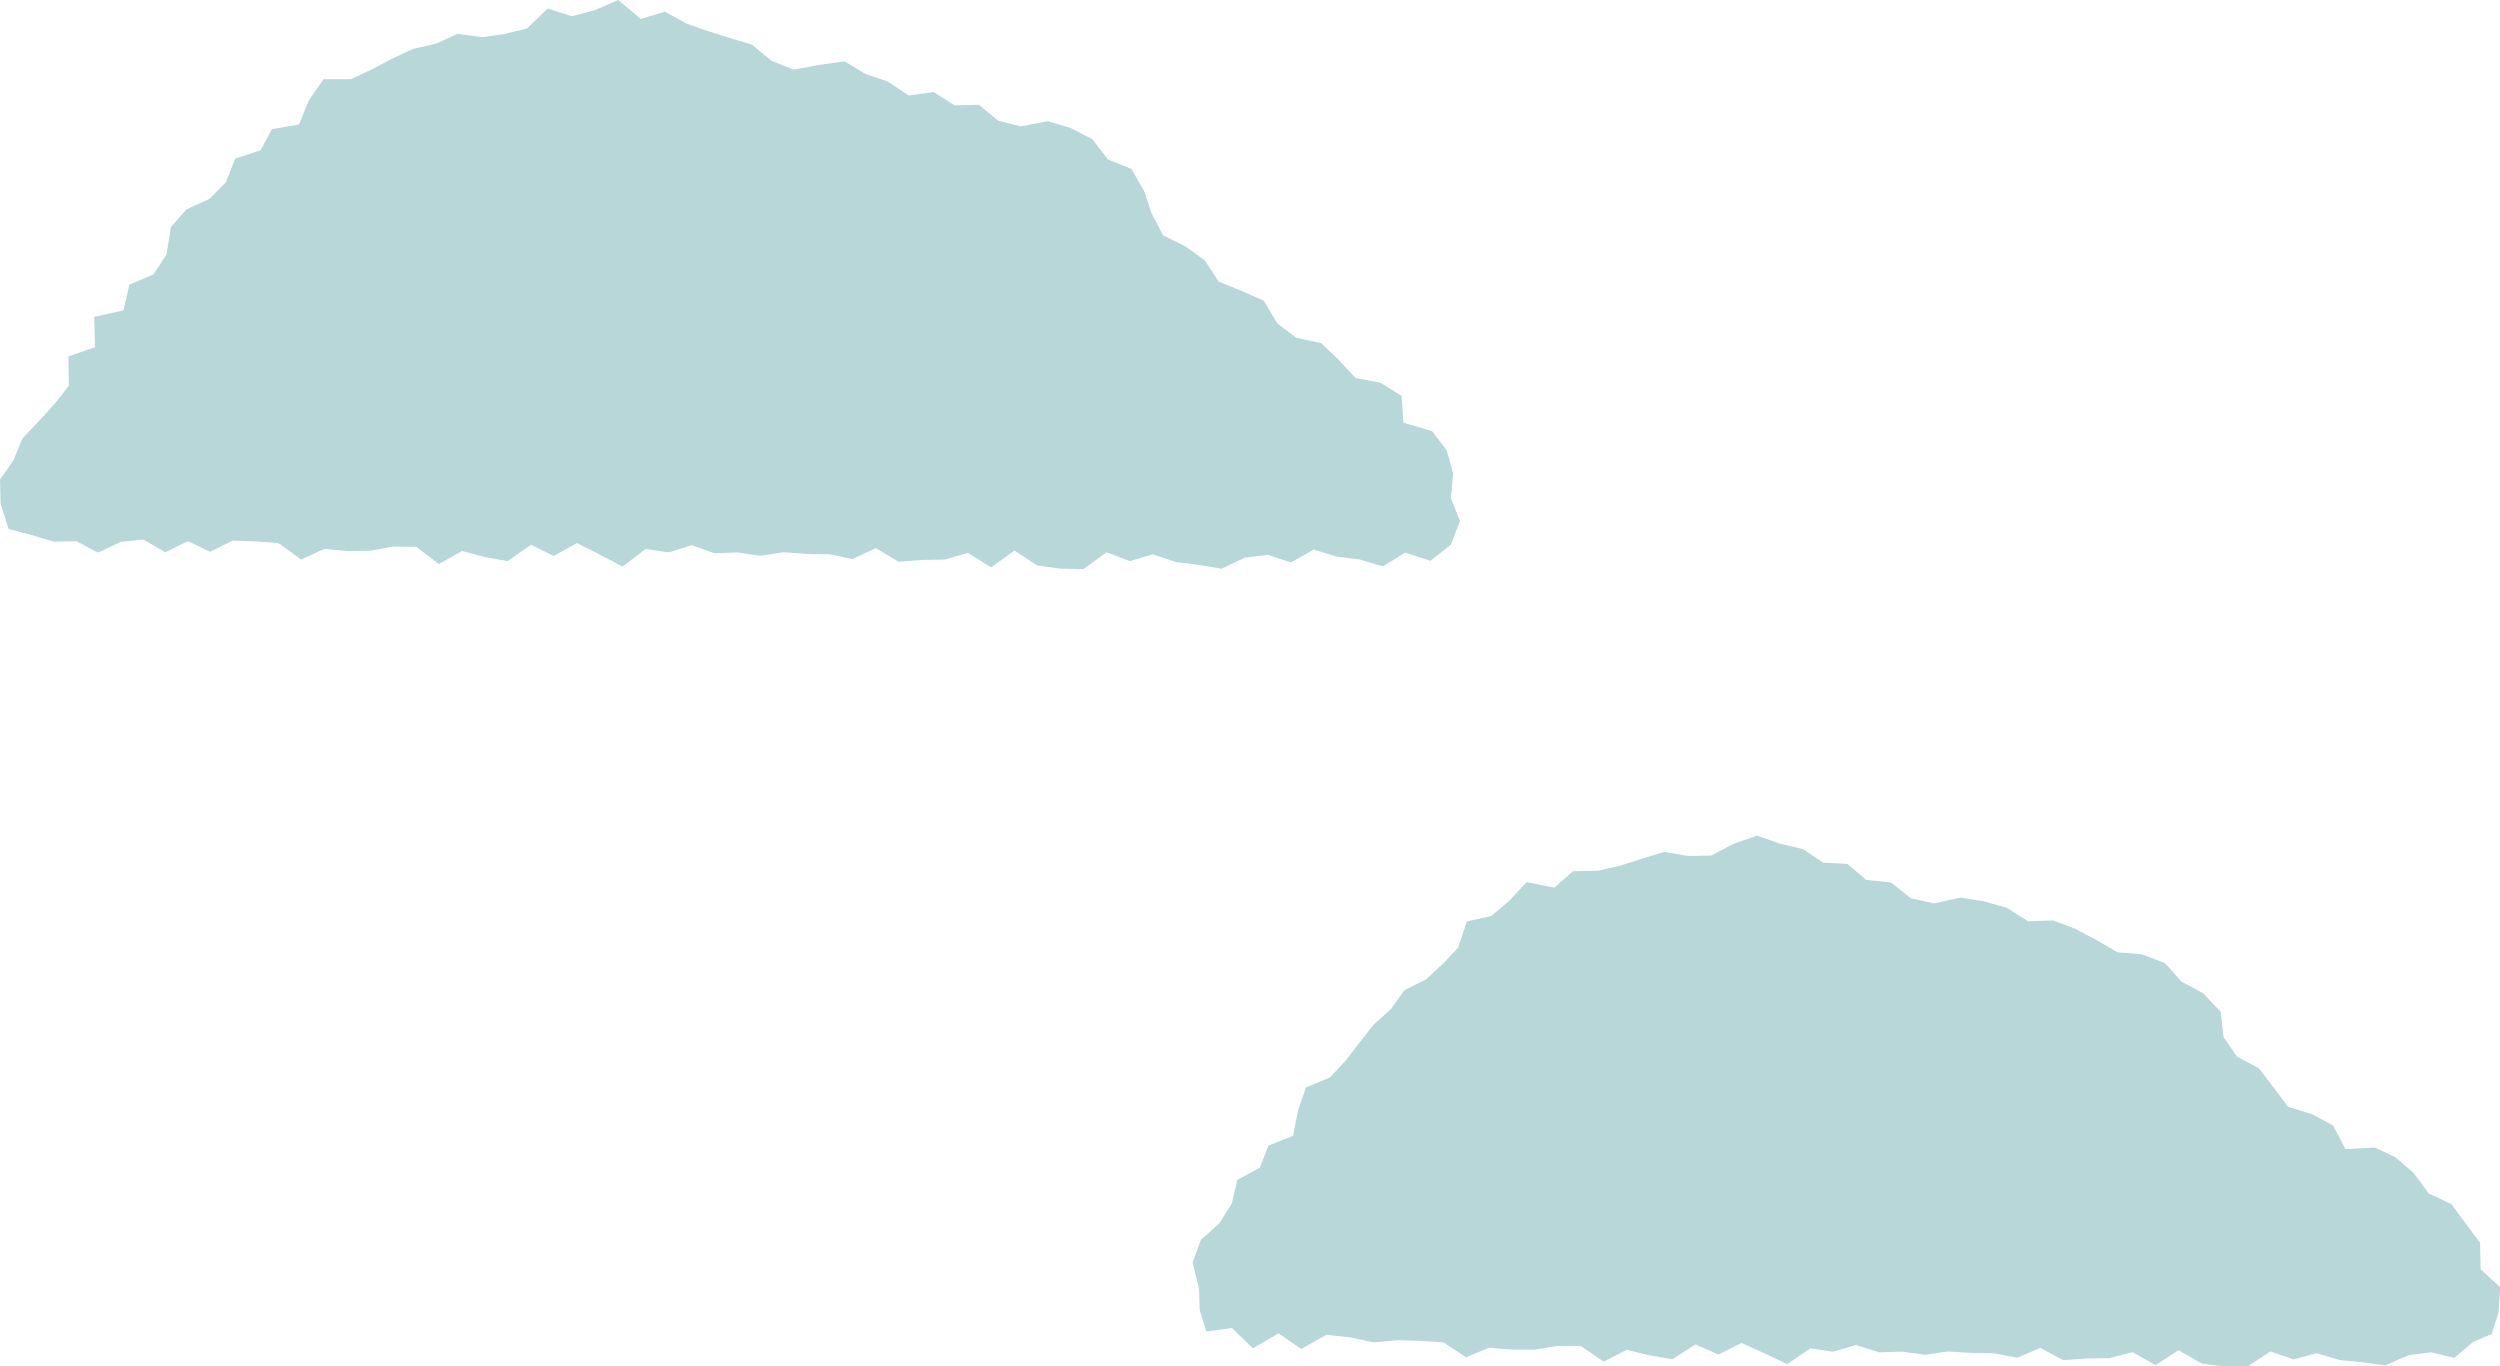
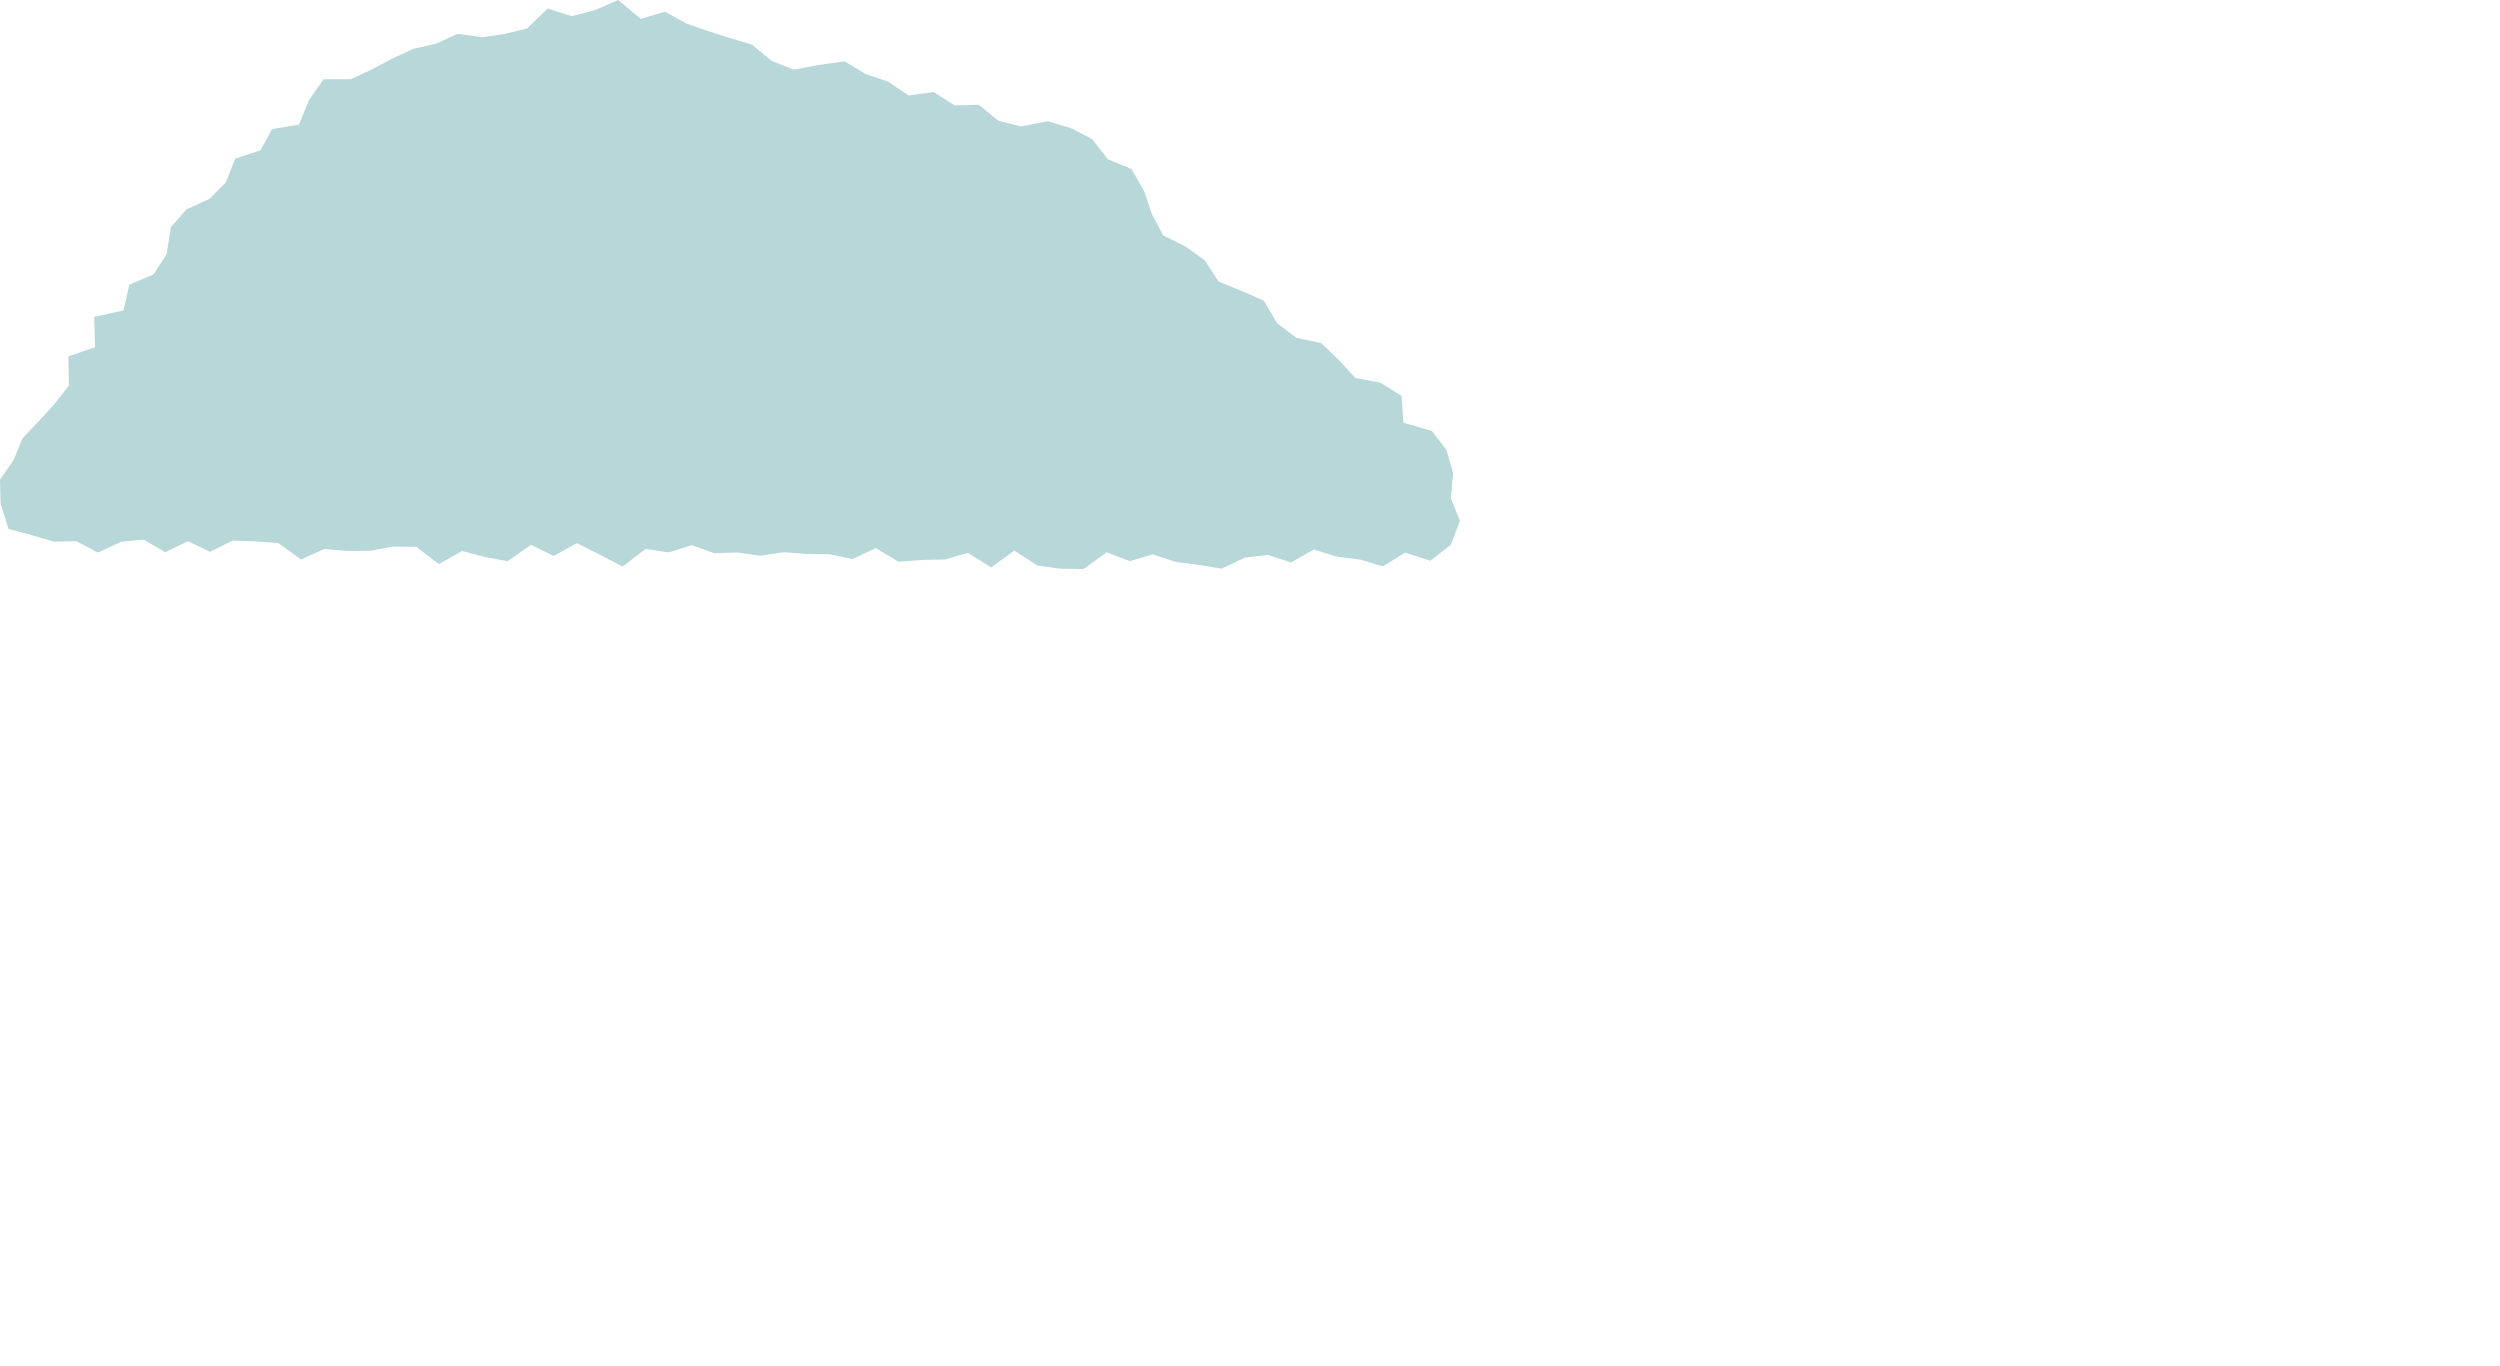
<svg xmlns="http://www.w3.org/2000/svg" viewBox="0 0 120.24 65.72">
  <defs>
    <style>.cls-1{fill:#b8d7d9;}</style>
  </defs>
  <title>h_cloud_sp</title>
  <g id="レイヤー_2" data-name="レイヤー 2">
    <g id="header">
-       <polygon class="cls-1" points="67.22 64.46 68.32 64.49 69.42 64.56 70.51 65.28 71.62 64.82 72.72 64.91 73.83 64.91 74.93 64.73 76.04 64.74 77.13 65.49 78.24 64.92 79.34 65.19 80.44 65.37 81.55 64.66 82.65 65.15 83.76 64.59 84.86 65.09 85.96 65.61 87.07 64.85 88.17 65.01 89.27 64.69 90.37 65.04 91.48 65.01 92.58 65.16 93.69 65 94.8 65.07 95.91 65.09 97.02 65.3 98.13 64.83 99.24 65.42 100.35 65.34 101.45 65.32 102.57 65.03 103.67 65.66 104.78 64.94 105.89 65.58 106.99 65.72 108.1 65.72 109.2 65 110.31 65.38 111.42 65.08 112.52 65.41 113.63 65.52 114.73 65.67 115.83 65.18 116.93 65.04 118.04 65.31 118.95 64.54 119.84 64.16 120.17 63.12 120.25 61.91 119.31 61.05 119.28 59.77 118.58 58.83 117.9 57.91 116.81 57.4 116.09 56.42 115.23 55.67 114.21 55.19 112.81 55.27 112.21 54.13 111.21 53.59 110.05 53.24 109.34 52.29 108.64 51.38 107.59 50.82 106.94 49.87 106.81 48.67 105.96 47.77 104.92 47.21 104.12 46.32 103.03 45.9 101.84 45.8 100.84 45.22 99.81 44.67 98.74 44.27 97.54 44.31 96.52 43.66 95.42 43.35 94.29 43.17 93.02 43.45 91.9 43.2 90.94 42.44 89.76 42.32 88.85 41.55 87.69 41.49 86.72 40.84 85.62 40.58 84.51 40.19 83.37 40.59 82.29 41.15 81.19 41.17 80.04 40.97 78.97 41.3 77.91 41.64 76.83 41.88 75.66 41.9 74.76 42.69 73.42 42.43 72.59 43.32 71.73 44.05 70.55 44.32 70.13 45.58 69.39 46.36 68.59 47.1 67.54 47.63 66.9 48.53 66.08 49.27 65.39 50.14 64.72 51.01 63.97 51.82 62.81 52.3 62.43 53.41 62.19 54.63 61.01 55.1 60.59 56.16 59.51 56.75 59.24 57.9 58.65 58.83 57.76 59.63 57.36 60.72 57.67 62 57.7 63.01 58.02 64.04 59.25 63.87 60.26 64.85 61.49 64.13 62.59 64.88 63.78 64.2 64.92 64.32 66.06 64.56 67.22 64.46" />
      <polygon class="cls-1" points="11.19 26 12.29 26.04 13.39 26.12 14.48 26.91 15.6 26.4 16.7 26.5 17.8 26.49 18.91 26.29 20.02 26.3 21.11 27.13 22.22 26.5 23.32 26.79 24.42 26.99 25.54 26.2 26.63 26.74 27.75 26.12 28.84 26.67 29.94 27.25 31.06 26.4 32.16 26.57 33.27 26.22 34.36 26.61 35.47 26.57 36.57 26.73 37.68 26.56 38.79 26.64 39.9 26.66 41 26.89 42.12 26.36 43.22 27.02 44.34 26.93 45.45 26.91 46.56 26.59 47.67 27.29 48.79 26.48 49.89 27.2 51 27.35 52.11 27.37 53.23 26.56 54.34 26.99 55.44 26.66 56.55 27.03 57.66 27.17 58.76 27.35 59.87 26.82 60.98 26.69 62.09 27.05 63.19 26.43 64.29 26.77 65.4 26.91 66.51 27.24 67.58 26.58 68.8 26.97 69.78 26.2 70.22 25.05 69.78 23.97 69.89 22.76 69.57 21.64 68.87 20.73 67.5 20.33 67.41 19.04 66.4 18.41 65.19 18.18 64.39 17.31 63.54 16.5 62.35 16.25 61.43 15.55 60.78 14.46 59.71 13.99 58.61 13.54 57.95 12.53 57.03 11.86 55.94 11.32 55.39 10.27 55.03 9.2 54.42 8.13 53.28 7.66 52.53 6.69 51.5 6.16 50.4 5.83 49.11 6.08 48.02 5.81 47.08 5.04 45.91 5.07 44.91 4.43 43.7 4.59 42.7 3.92 41.63 3.56 40.62 2.95 39.41 3.12 38.16 3.35 37.1 2.92 36.17 2.15 35.07 1.82 34.03 1.49 33.01 1.13 31.98 0.56 30.82 0.91 29.73 0 28.61 0.49 27.5 0.78 26.34 0.41 25.35 1.37 24.28 1.63 23.19 1.79 22 1.63 20.97 2.1 19.88 2.35 18.86 2.82 17.88 3.34 16.87 3.81 15.56 3.81 14.86 4.82 14.38 5.99 13.08 6.21 12.53 7.23 11.31 7.63 10.87 8.76 10.08 9.56 8.97 10.07 8.22 10.92 8.01 12.24 7.38 13.2 6.22 13.69 5.94 14.93 4.53 15.24 4.57 16.7 3.29 17.14 3.31 18.55 2.63 19.42 1.87 20.25 1.08 21.09 0.65 22.13 0 23.07 0.03 24.23 0.41 25.44 1.54 25.74 2.59 26.05 3.68 26.03 4.71 26.58 5.82 26.06 6.9 25.95 7.95 26.56 9.04 26.03 10.1 26.54 11.19 26" />
    </g>
  </g>
</svg>